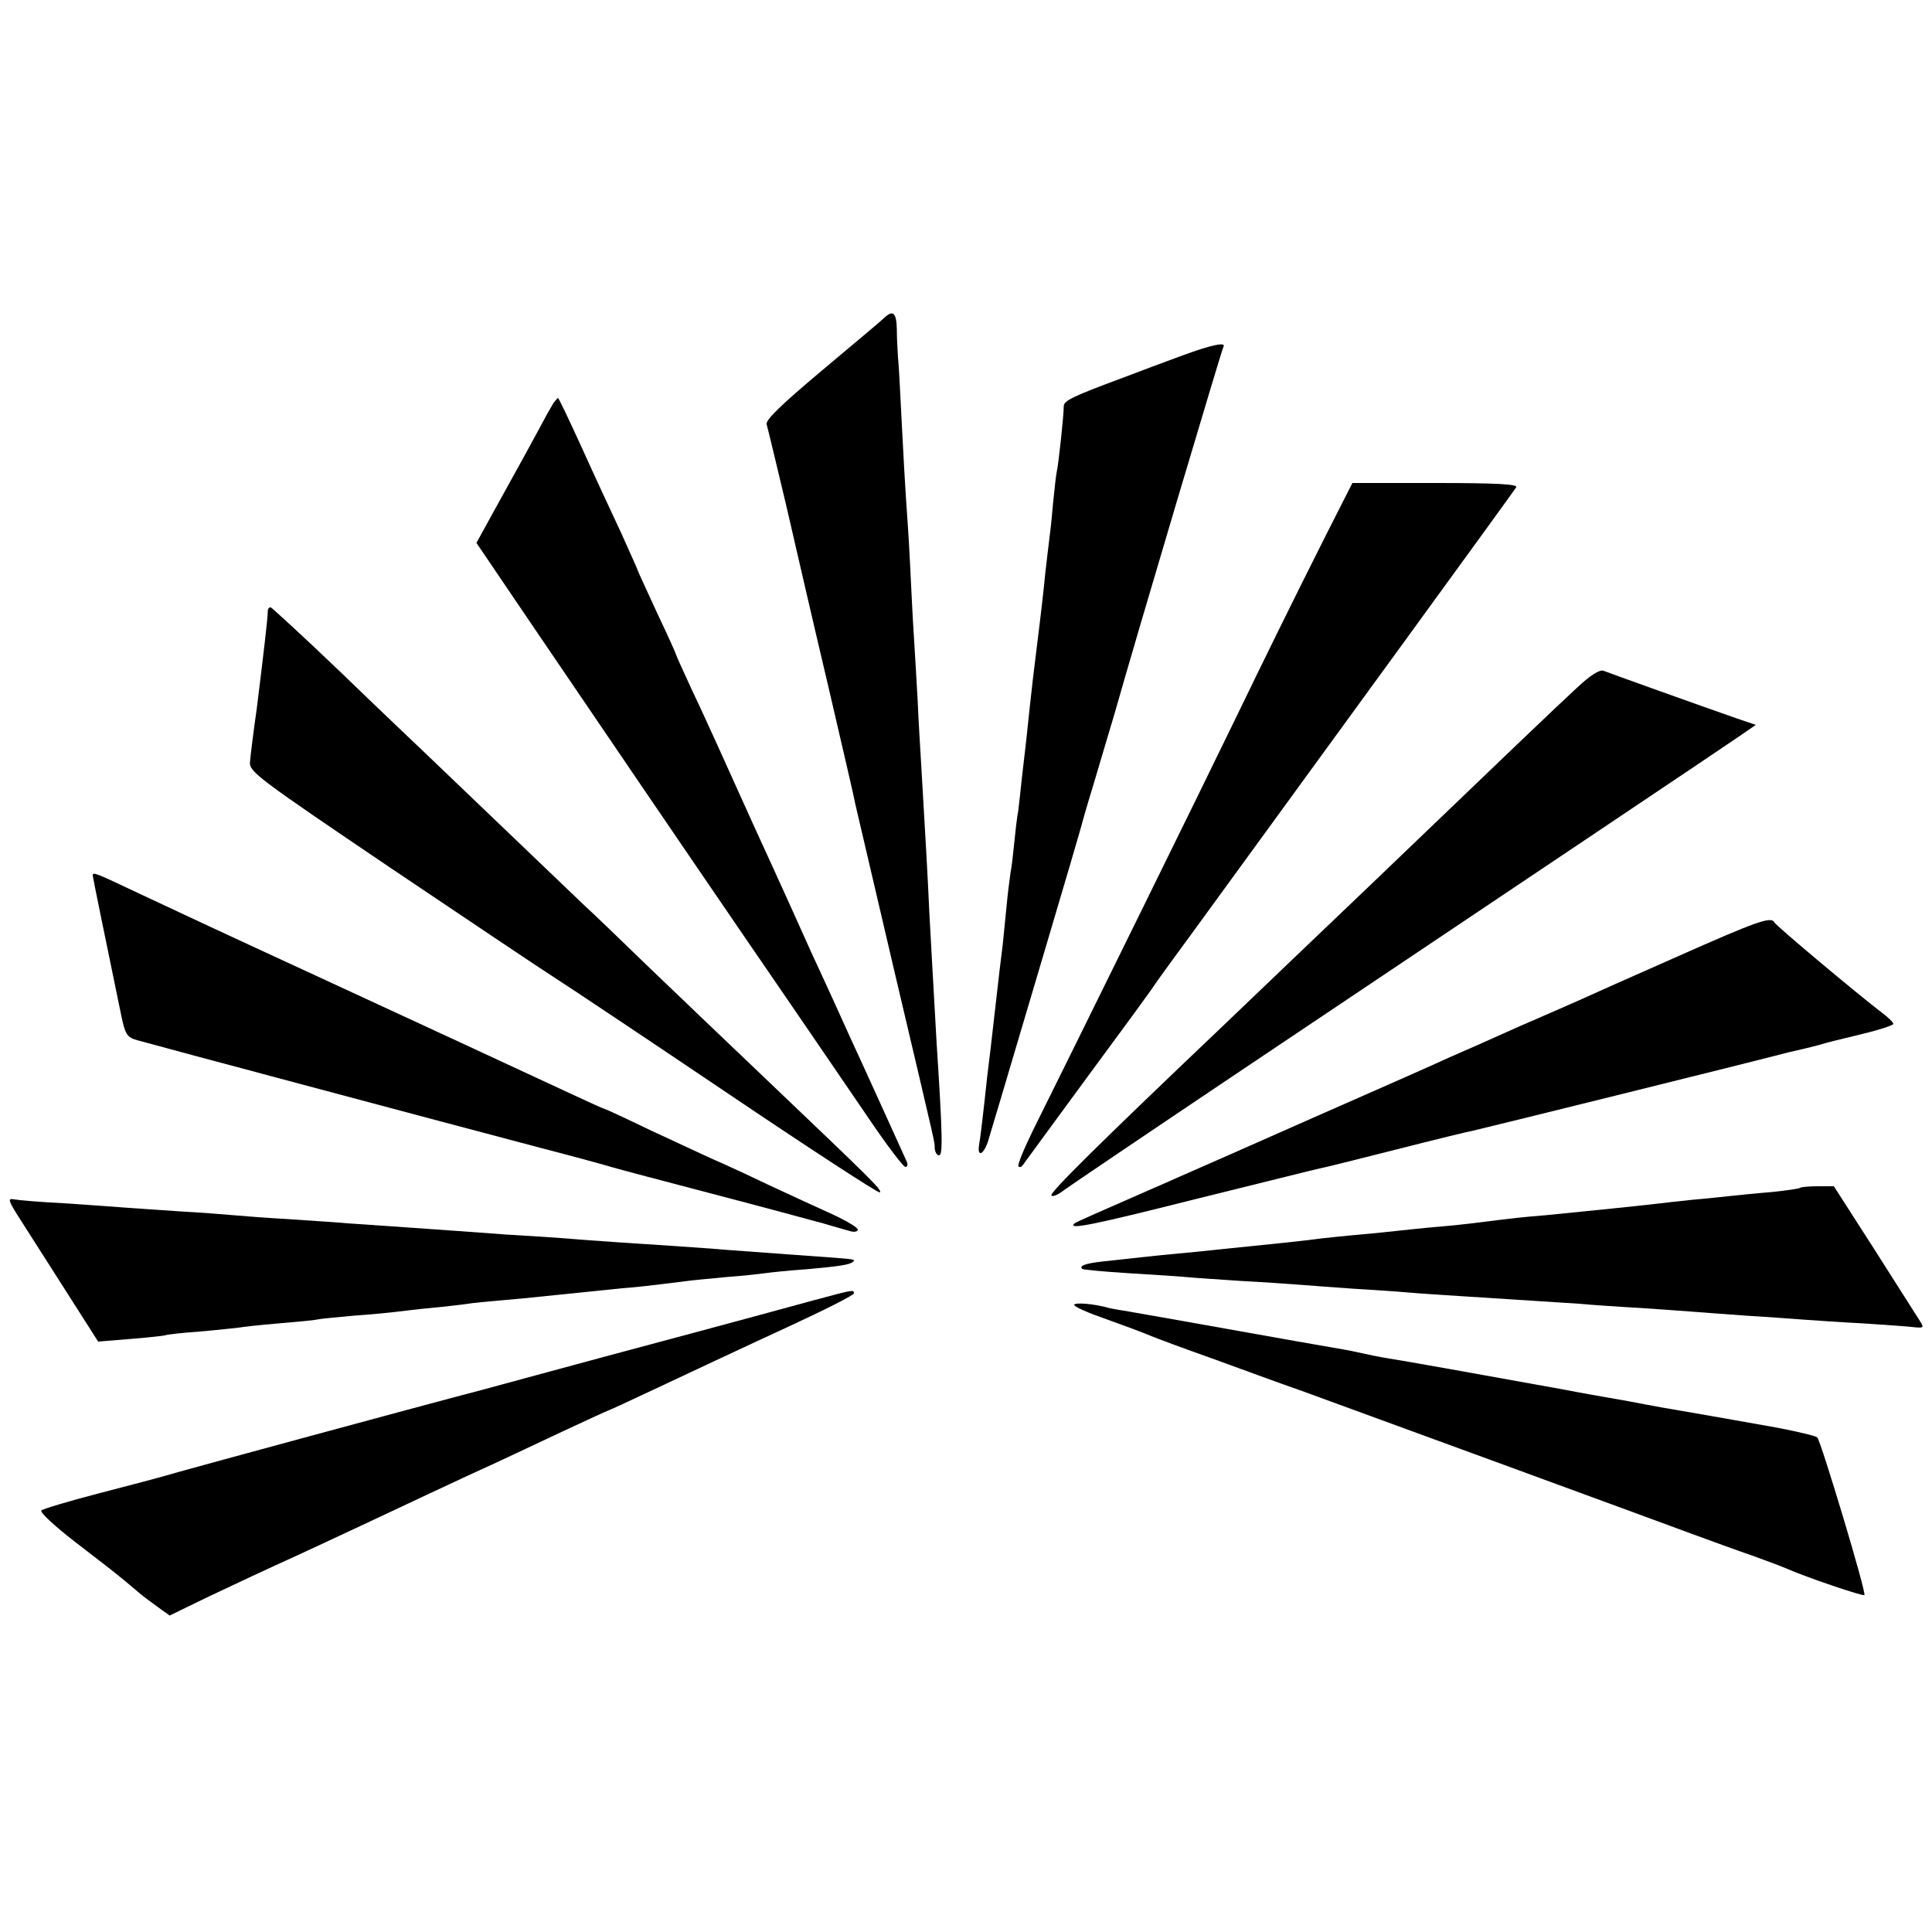
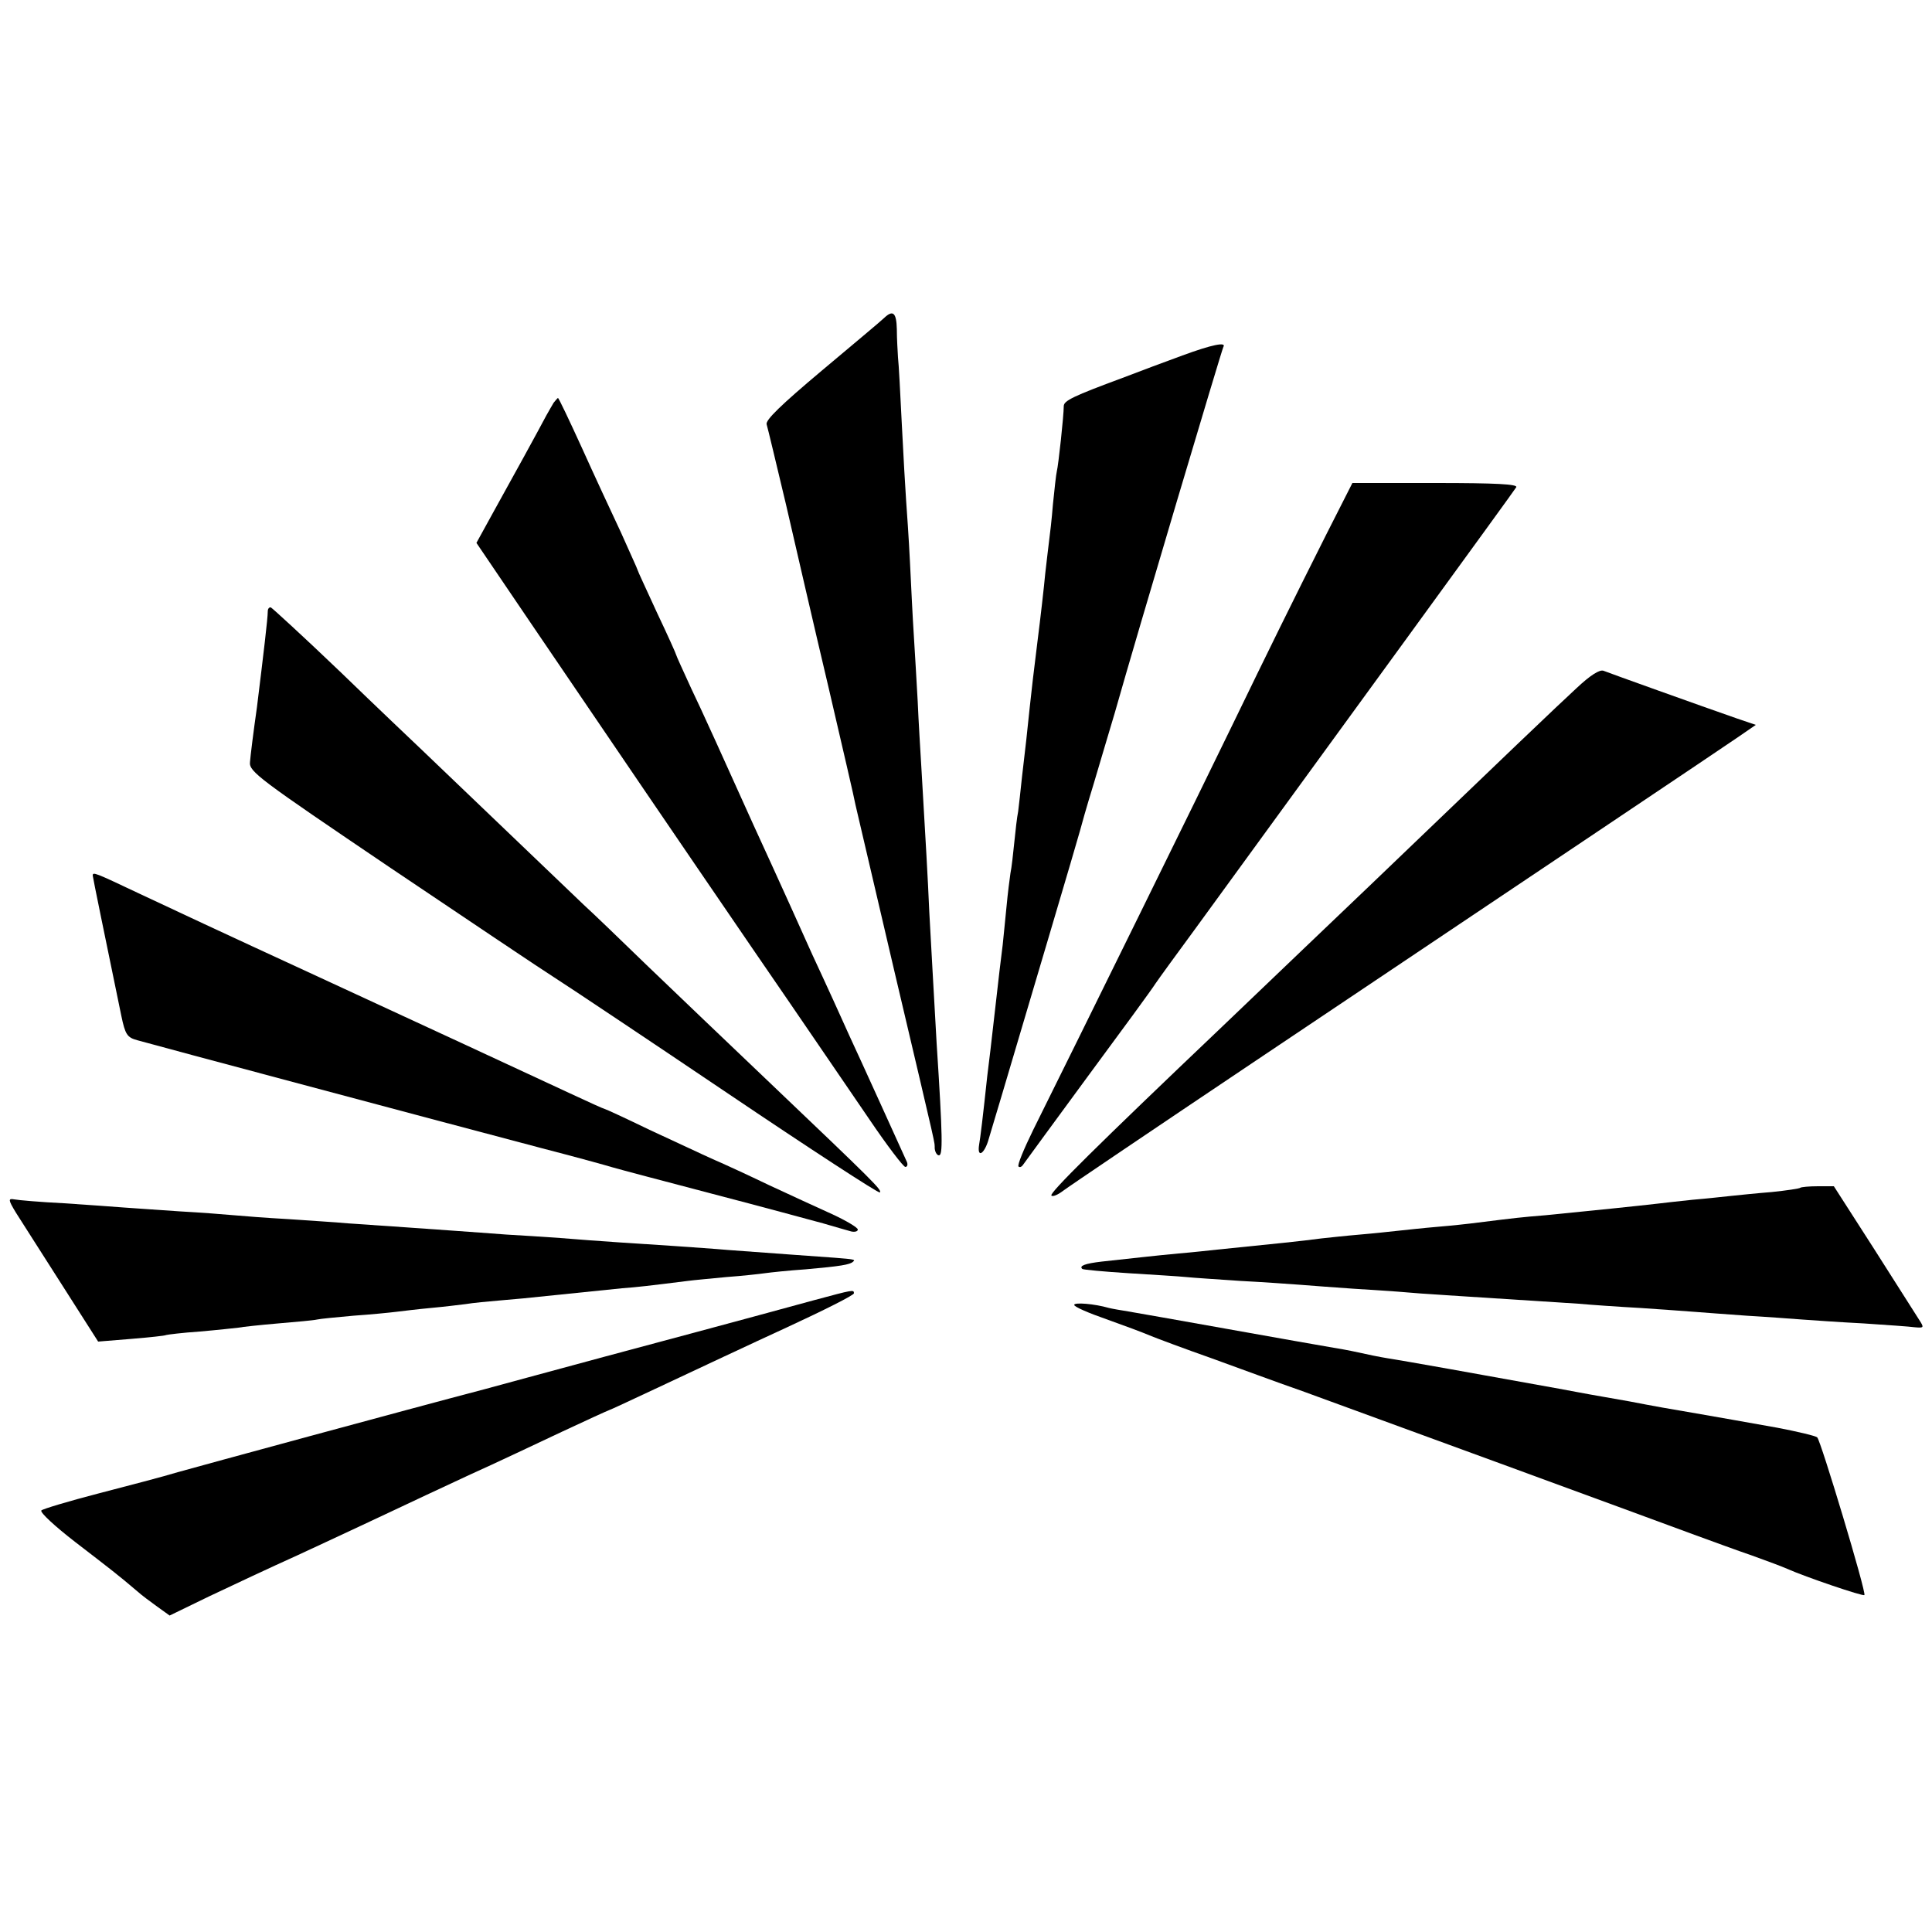
<svg xmlns="http://www.w3.org/2000/svg" version="1.0" width="500pt" height="500pt" viewBox="0 0 500 500" preserveAspectRatio="xMidYMid meet">
  <g transform="translate(0,500) scale(0.1,-0.1)" fill="#000000" stroke="none">
    <path d="M2288 4177 c-7 -7 -80 -68 -161 -136 -106 -89 -146 -128 -143 -139 3 -10 25 -102 50 -207 24 -104 73 -317 110 -473 36 -155 68 -292 70 -305 3 -12 48 -206 101 -432 115 -488 103 -436 104 -457 1 -10 6 -18 11 -18 10 0 10 43 -6 290 -8 144 -14 246 -19 340 -4 92 -9 177 -20 365 -3 50 -8 131 -10 180 -3 50 -7 126 -10 170 -3 44 -7 130 -10 190 -3 61 -8 133 -10 160 -2 28 -7 115 -11 195 -4 80 -8 159 -10 175 -1 17 -3 49 -3 73 -1 43 -10 51 -33 29z" />
    <path d="M3060 4080 c-41 -15 -111 -41 -155 -58 -127 -47 -152 -59 -152 -73 0 -25 -14 -154 -18 -169 -2 -8 -6 -46 -10 -85 -3 -38 -8 -81 -10 -95 -2 -14 -6 -52 -10 -85 -3 -33 -12 -112 -20 -175 -8 -63 -17 -140 -20 -170 -3 -30 -7 -68 -9 -85 -2 -16 -7 -59 -11 -95 -4 -36 -8 -76 -10 -90 -3 -14 -7 -50 -10 -80 -3 -30 -7 -66 -10 -80 -2 -14 -7 -52 -10 -85 -3 -33 -8 -78 -10 -100 -3 -22 -12 -98 -20 -170 -8 -71 -17 -148 -20 -170 -11 -103 -18 -161 -21 -177 -6 -37 14 -25 25 15 7 23 21 71 32 107 57 192 201 677 204 690 2 8 17 62 35 120 17 58 42 141 55 185 57 202 277 940 281 947 9 14 -30 6 -106 -22z" />
    <path d="M1433 3958 c-4 -7 -13 -22 -19 -33 -20 -38 -93 -171 -137 -250 l-44 -80 141 -208 c246 -362 356 -524 577 -847 119 -173 253 -370 299 -437 46 -68 88 -123 93 -123 5 0 7 6 4 13 -9 20 -126 278 -149 327 -11 25 -31 68 -43 95 -13 28 -36 79 -53 115 -16 36 -84 187 -152 335 -67 149 -139 308 -161 353 -21 46 -39 85 -39 87 0 2 -22 51 -50 110 -27 59 -50 108 -50 110 0 2 -20 45 -43 97 -24 51 -70 150 -102 221 -32 70 -59 127 -61 127 -1 0 -6 -6 -11 -12z" />
    <path d="M3433 3618 c-90 -179 -151 -303 -243 -493 -70 -145 -407 -830 -516 -1049 -24 -49 -42 -92 -38 -95 3 -3 8 -1 12 5 4 6 79 108 167 228 88 119 167 227 175 240 8 12 56 78 106 146 356 489 823 1130 828 1139 5 8 -53 11 -208 11 l-216 0 -67 -132z" />
    <path d="M693 3418 c0 -18 -11 -110 -28 -248 -9 -63 -17 -127 -18 -142 -3 -25 22 -43 365 -275 202 -136 393 -264 423 -283 30 -19 231 -153 446 -298 215 -145 393 -261 396 -258 6 6 -12 24 -287 286 -101 96 -242 231 -314 300 -71 69 -146 141 -167 160 -20 19 -114 109 -209 200 -95 91 -189 181 -209 200 -20 19 -115 109 -209 200 -95 91 -177 166 -181 168 -4 1 -8 -3 -8 -10z" />
    <path d="M4080 3219 c-49 -45 -185 -175 -533 -509 -150 -143 -178 -170 -382 -365 -329 -313 -450 -433 -444 -439 3 -4 17 2 30 12 13 10 238 162 499 337 746 500 1201 805 1249 838 l45 31 -50 17 c-92 32 -329 117 -344 123 -10 4 -35 -12 -70 -45z" />
    <path d="M240 2734 c0 -4 33 -164 74 -363 10 -48 15 -56 41 -63 34 -10 810 -217 1045 -279 85 -22 169 -45 185 -50 17 -5 134 -36 260 -69 127 -33 255 -68 285 -76 30 -9 63 -18 73 -21 9 -2 17 0 17 5 0 5 -30 23 -67 40 -38 17 -111 51 -163 75 -52 25 -117 55 -145 67 -27 12 -101 47 -164 76 -62 30 -114 54 -116 54 -2 0 -42 18 -89 40 -157 73 -366 170 -691 320 -176 81 -369 171 -428 199 -112 53 -117 55 -117 45z" />
-     <path d="M4340 2524 c-118 -52 -228 -101 -245 -109 -16 -7 -88 -39 -160 -70 -71 -32 -155 -69 -185 -82 -30 -14 -188 -84 -350 -155 -162 -72 -315 -139 -340 -150 -25 -11 -58 -26 -75 -33 -153 -67 -201 -88 -204 -91 -20 -18 48 -4 310 62 167 41 313 78 324 80 11 2 100 24 198 49 98 25 188 47 200 49 19 4 747 184 817 203 14 3 31 7 39 9 8 2 26 6 40 10 34 10 25 7 114 29 42 10 77 22 77 25 0 4 -14 18 -32 31 -59 45 -273 224 -276 232 -8 16 -45 3 -252 -89z" />
    <path d="M4659 1926 c-2 -2 -35 -7 -74 -11 -38 -3 -86 -8 -105 -10 -19 -2 -64 -7 -100 -10 -36 -4 -76 -8 -90 -10 -52 -6 -168 -18 -290 -30 -62 -5 -79 -7 -175 -19 -22 -3 -69 -8 -105 -11 -36 -3 -81 -8 -100 -10 -19 -2 -64 -7 -100 -10 -36 -3 -81 -8 -100 -10 -52 -7 -122 -14 -270 -29 -19 -2 -64 -7 -100 -10 -65 -6 -115 -12 -199 -21 -43 -5 -59 -11 -50 -19 2 -2 56 -7 119 -11 63 -4 131 -8 150 -10 19 -2 82 -6 140 -10 58 -3 128 -8 155 -10 28 -2 88 -7 135 -10 47 -3 112 -7 145 -10 33 -3 98 -7 145 -10 106 -7 217 -14 295 -19 33 -3 105 -8 160 -11 55 -4 118 -8 140 -10 22 -2 83 -6 135 -10 52 -3 118 -8 145 -10 28 -2 99 -7 158 -10 59 -4 119 -8 133 -10 23 -2 24 -1 11 19 -7 11 -60 94 -117 184 l-104 162 -41 0 c-23 0 -44 -2 -46 -4z" />
    <path d="M41 1862 c13 -20 66 -104 118 -185 l95 -149 86 7 c47 4 87 8 90 10 3 1 42 6 87 9 46 4 91 9 100 10 10 2 56 7 103 11 47 4 92 8 100 10 8 2 51 6 95 10 44 3 94 8 110 10 17 2 57 7 90 10 33 3 74 8 90 10 17 3 59 7 95 10 36 3 79 7 95 9 49 5 167 17 215 22 40 3 66 6 170 19 14 2 59 6 100 10 41 3 86 8 100 10 14 2 61 7 105 10 90 8 115 12 123 20 6 5 4 6 -48 10 -39 3 -184 13 -275 20 -33 3 -94 7 -135 10 -93 6 -202 13 -300 21 -41 3 -104 7 -140 9 -36 3 -98 7 -137 10 -72 5 -167 12 -273 19 -30 3 -100 7 -155 11 -55 3 -118 8 -140 10 -22 2 -85 7 -140 10 -55 4 -120 8 -145 10 -25 2 -94 7 -155 11 -60 3 -118 8 -128 10 -16 3 -16 -1 4 -34z" />
    <path d="M2110 1636 c-92 -25 -149 -41 -545 -147 -143 -39 -282 -76 -310 -84 -202 -53 -742 -200 -795 -215 -36 -11 -128 -35 -205 -55 -77 -20 -144 -40 -148 -44 -4 -5 35 -41 88 -82 91 -70 112 -86 160 -127 11 -10 34 -27 52 -40 l32 -23 103 50 c57 27 159 75 228 106 69 32 170 79 225 105 55 26 155 73 222 104 67 30 174 81 238 111 64 30 119 55 120 55 2 0 68 31 147 68 79 37 221 104 315 147 95 44 173 83 173 88 0 10 -3 9 -100 -17z" />
    <path d="M2780 1623 c0 -5 37 -21 83 -37 45 -16 96 -35 112 -42 17 -7 89 -34 160 -59 72 -26 177 -65 235 -85 113 -41 883 -323 1015 -372 44 -16 112 -41 150 -54 39 -14 79 -29 90 -34 47 -21 197 -72 200 -68 6 5 -113 400 -122 408 -4 4 -51 15 -103 25 -119 21 -128 23 -198 35 -99 17 -116 20 -142 25 -14 3 -63 12 -110 20 -47 8 -98 18 -115 21 -187 34 -417 75 -445 79 -19 3 -53 10 -75 15 -22 5 -56 11 -75 14 -19 3 -136 24 -260 46 -124 22 -241 43 -260 46 -19 3 -42 7 -50 9 -38 11 -90 15 -90 8z" />
  </g>
</svg>